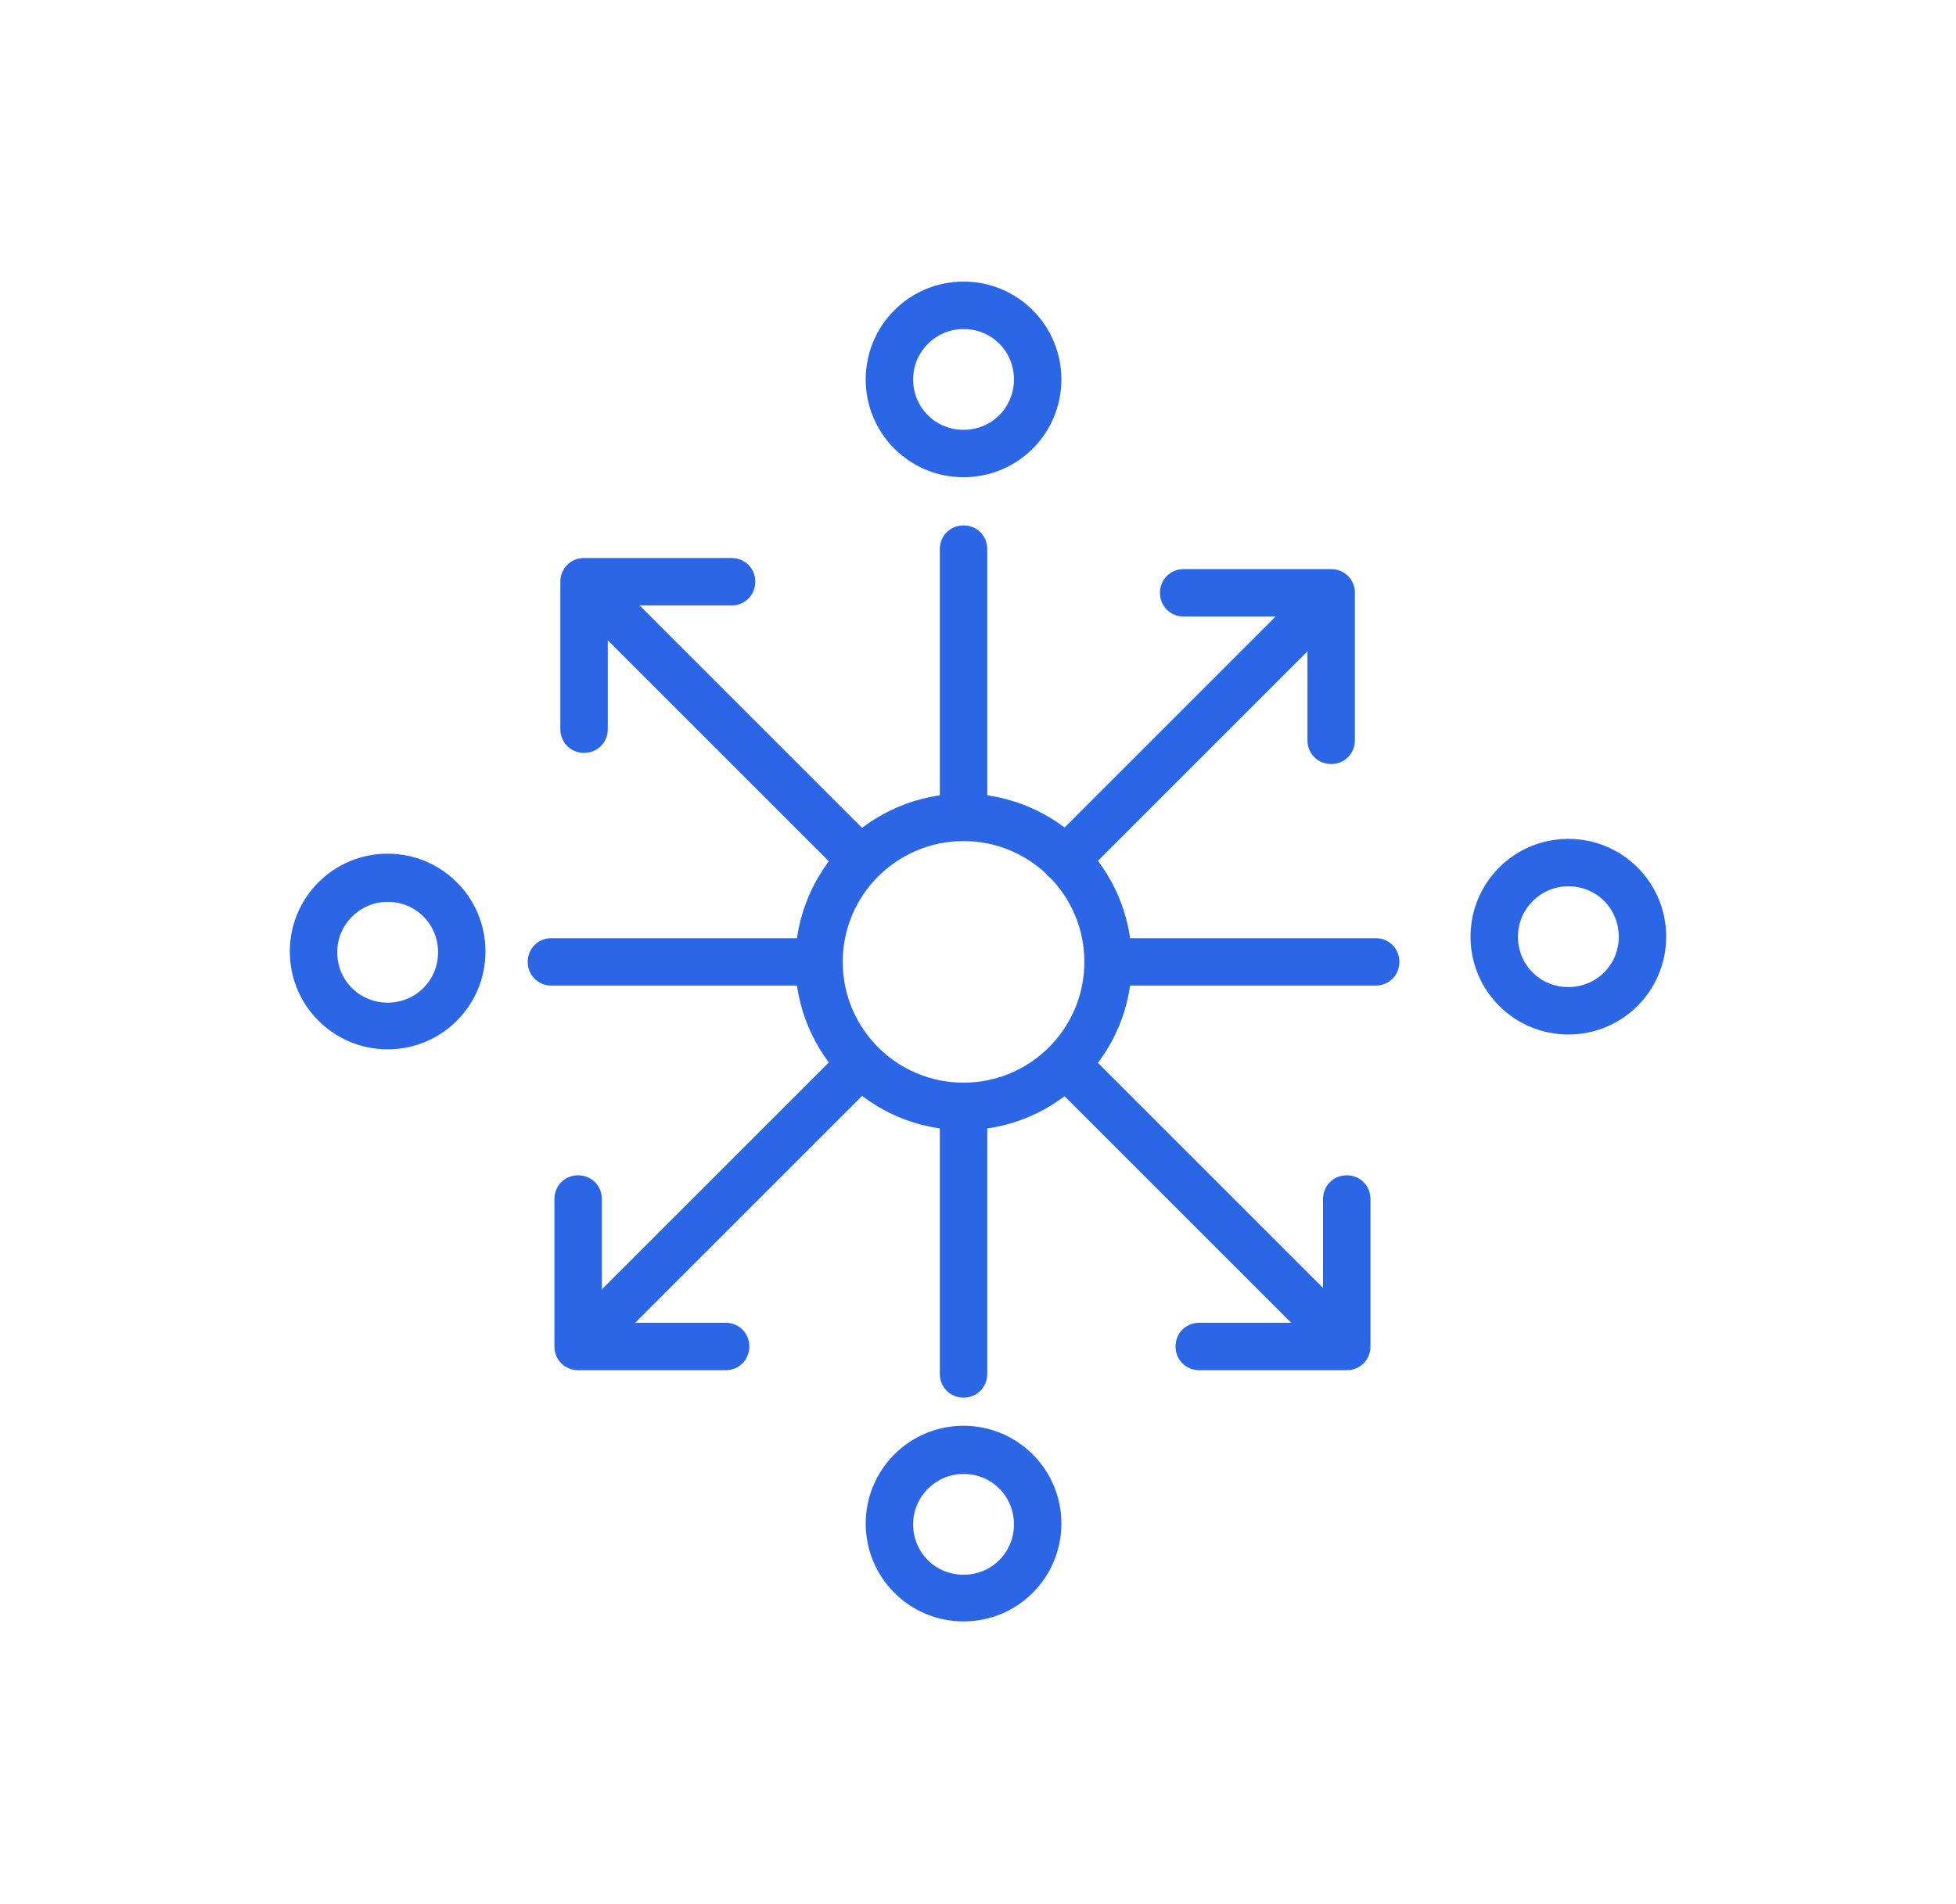
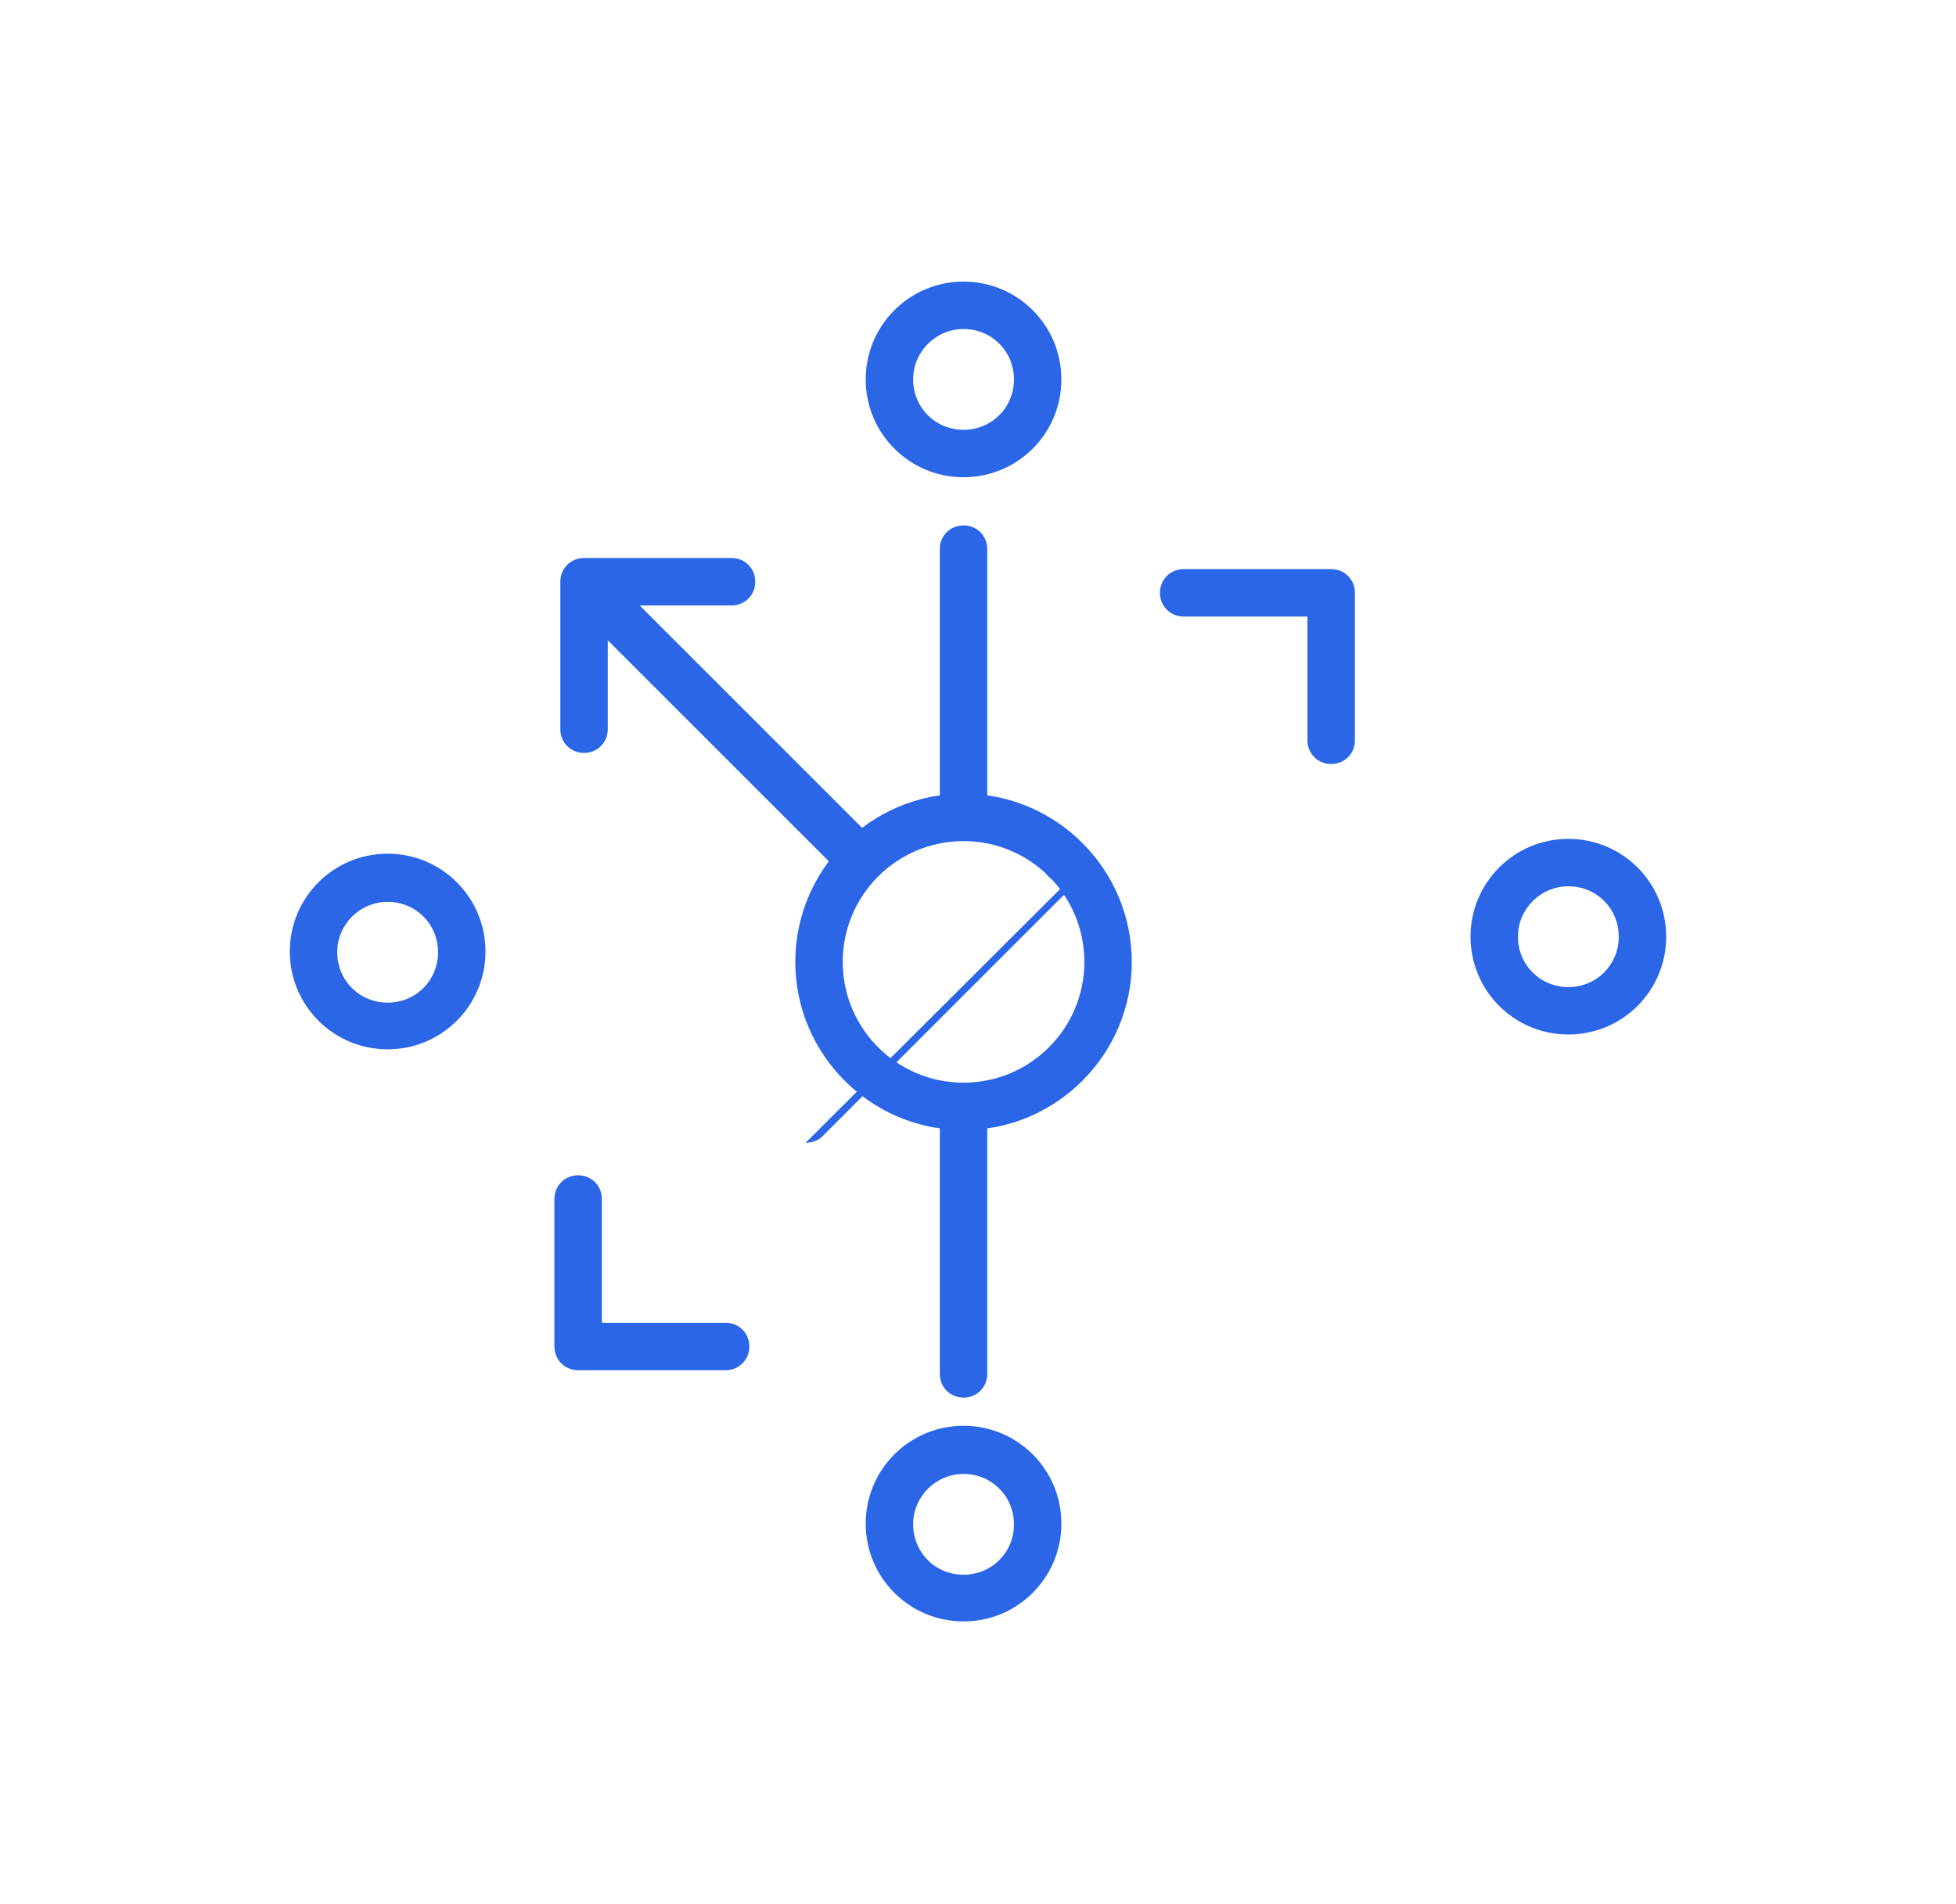
<svg xmlns="http://www.w3.org/2000/svg" id="Layer_1" version="1.1" viewBox="0 0 263.9 256.9">
  <defs>
    <style>
      .st0 {
        fill: #2a66e6;
      }
    </style>
  </defs>
  <g id="b">
    <g>
      <path class="st0" d="M130,64.4c-7.3,0-13.2-5.9-13.2-13.2s5.9-13.2,13.2-13.2,13.2,5.9,13.2,13.2-5.9,13.2-13.2,13.2ZM130,44.4c-3.7,0-6.8,3-6.8,6.8s3,6.8,6.8,6.8,6.8-3,6.8-6.8-3-6.8-6.8-6.8Z" />
      <path class="st0" d="M211.6,139.6c-7.3,0-13.2-5.9-13.2-13.2s5.9-13.2,13.2-13.2,13.2,5.9,13.2,13.2-5.9,13.2-13.2,13.2ZM211.6,119.6c-3.7,0-6.8,3-6.8,6.8s3,6.8,6.8,6.8,6.8-3,6.8-6.8-3-6.8-6.8-6.8Z" />
      <path class="st0" d="M130,218.8c-7.3,0-13.2-5.9-13.2-13.2s5.9-13.2,13.2-13.2,13.2,5.9,13.2,13.2-5.9,13.2-13.2,13.2ZM130,198.9c-3.7,0-6.8,3-6.8,6.8s3,6.8,6.8,6.8,6.8-3,6.8-6.8-3-6.8-6.8-6.8Z" />
      <path class="st0" d="M52.3,141.6c-7.3,0-13.2-5.9-13.2-13.2s5.9-13.2,13.2-13.2,13.2,5.9,13.2,13.2-5.9,13.2-13.2,13.2ZM52.3,121.7c-3.7,0-6.8,3-6.8,6.8s3,6.8,6.8,6.8,6.8-3,6.8-6.8-3-6.8-6.8-6.8Z" />
      <path class="st0" d="M130,188.6c-1.8,0-3.2-1.4-3.2-3.2v-36.1c0-1.8,1.4-3.2,3.2-3.2s3.2,1.4,3.2,3.2v36.1c0,1.8-1.4,3.2-3.2,3.2Z" />
      <path class="st0" d="M130,113.4c-1.8,0-3.2-1.4-3.2-3.2v-36.1c0-1.8,1.4-3.2,3.2-3.2s3.2,1.4,3.2,3.2v36.1c0,1.8-1.4,3.2-3.2,3.2Z" />
-       <path class="st0" d="M110.5,133h-36.1c-1.8,0-3.2-1.4-3.2-3.2s1.4-3.2,3.2-3.2h36.1c1.8,0,3.2,1.4,3.2,3.2s-1.4,3.2-3.2,3.2Z" />
-       <path class="st0" d="M185.6,133h-36.1c-1.8,0-3.2-1.4-3.2-3.2s1.4-3.2,3.2-3.2h36.1c1.8,0,3.2,1.4,3.2,3.2s-1.4,3.2-3.2,3.2Z" />
-       <path class="st0" d="M81.2,181.7c-.8,0-1.6-.3-2.3-.9-1.3-1.3-1.3-3.3,0-4.5l34.4-34.4c1.3-1.3,3.3-1.3,4.5,0s1.3,3.3,0,4.5l-34.4,34.4c-.6.6-1.4.9-2.3.9h0Z" />
-       <path class="st0" d="M143.8,119.2c-.8,0-1.6-.3-2.3-.9-1.3-1.2-1.3-3.3,0-4.5l35-35c1.3-1.3,3.3-1.3,4.5,0,1.3,1.2,1.3,3.3,0,4.5l-35,35c-.6.6-1.4.9-2.3.9h0Z" />
+       <path class="st0" d="M143.8,119.2c-.8,0-1.6-.3-2.3-.9-1.3-1.2-1.3-3.3,0-4.5c1.3-1.3,3.3-1.3,4.5,0,1.3,1.2,1.3,3.3,0,4.5l-35,35c-.6.6-1.4.9-2.3.9h0Z" />
      <path class="st0" d="M116.2,119.2c-.8,0-1.6-.3-2.3-.9l-35-35c-1.3-1.3-1.3-3.3,0-4.5s3.3-1.3,4.5,0l35,35c1.3,1.3,1.3,3.3,0,4.5s-1.4.9-2.3.9Z" />
-       <path class="st0" d="M178.8,181.7c-.8,0-1.6-.3-2.3-.9l-34.4-34.4c-1.3-1.3-1.3-3.3,0-4.5s3.3-1.3,4.5,0l34.4,34.4c1.3,1.3,1.3,3.3,0,4.5-.6.6-1.4.9-2.3.9h0Z" />
      <path class="st0" d="M179.6,103.1c-1.8,0-3.2-1.4-3.2-3.2v-16.7h-16.7c-1.8,0-3.2-1.4-3.2-3.2s1.4-3.2,3.2-3.2h19.9c1.8,0,3.2,1.4,3.2,3.2v19.9c0,1.8-1.4,3.2-3.2,3.2Z" />
      <path class="st0" d="M78.8,101.6c-1.8,0-3.2-1.4-3.2-3.2v-19.9c0-1.8,1.4-3.2,3.2-3.2h19.9c1.8,0,3.2,1.4,3.2,3.2s-1.4,3.2-3.2,3.2h-16.7v16.7c0,1.8-1.4,3.2-3.2,3.2Z" />
-       <path class="st0" d="M181.7,184.9h-19.9c-1.8,0-3.2-1.4-3.2-3.2s1.4-3.2,3.2-3.2h16.7v-16.7c0-1.8,1.4-3.2,3.2-3.2s3.2,1.4,3.2,3.2v19.9c0,1.8-1.4,3.2-3.2,3.2Z" />
      <path class="st0" d="M97.9,184.9h-19.9c-1.8,0-3.2-1.4-3.2-3.2v-19.9c0-1.8,1.4-3.2,3.2-3.2s3.2,1.4,3.2,3.2v16.7h16.7c1.8,0,3.2,1.4,3.2,3.2s-1.4,3.2-3.2,3.2Z" />
      <path class="st0" d="M130,152.5c-12.5,0-22.7-10.2-22.7-22.7s10.2-22.7,22.7-22.7,22.7,10.2,22.7,22.7-10.2,22.7-22.7,22.7ZM130,113.5c-9,0-16.3,7.3-16.3,16.3s7.3,16.3,16.3,16.3,16.3-7.3,16.3-16.3-7.3-16.3-16.3-16.3Z" />
    </g>
  </g>
</svg>